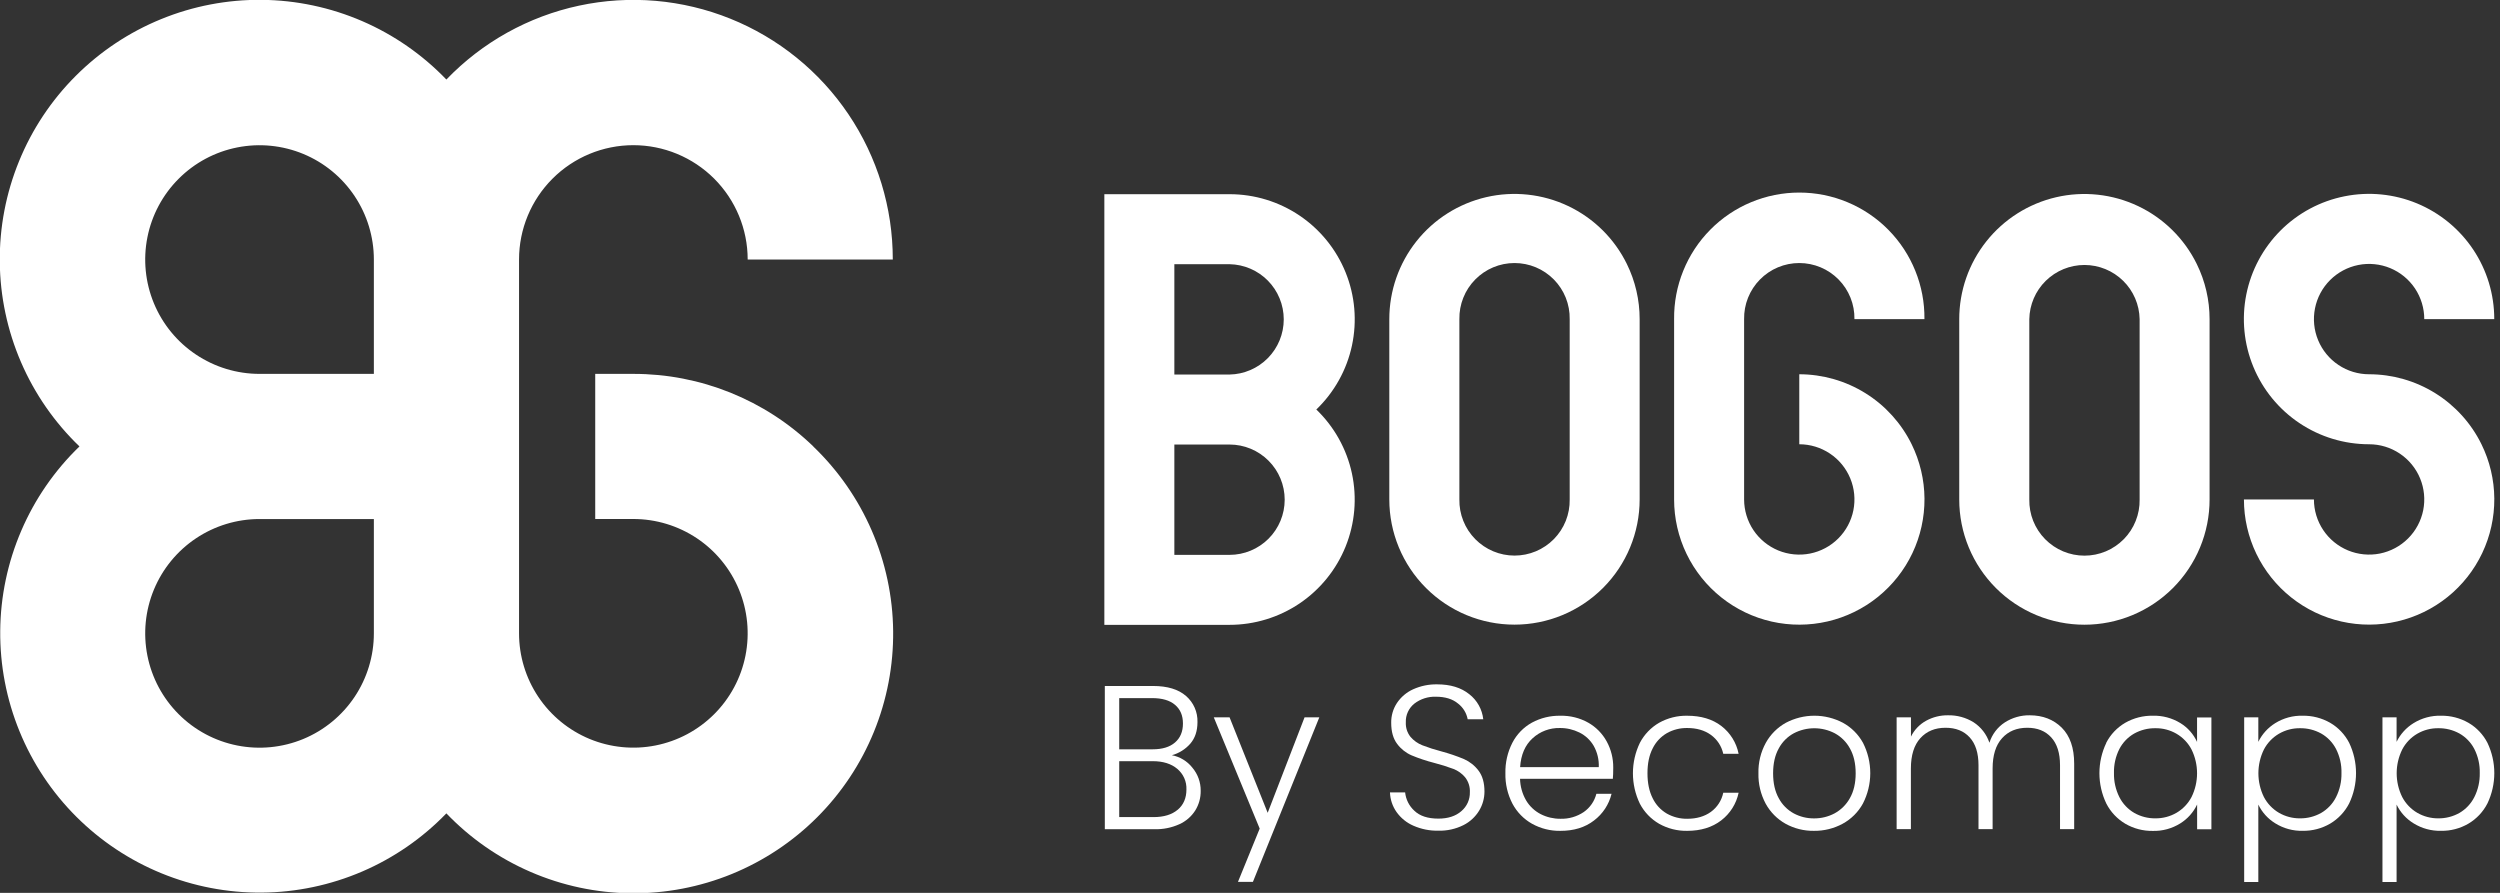
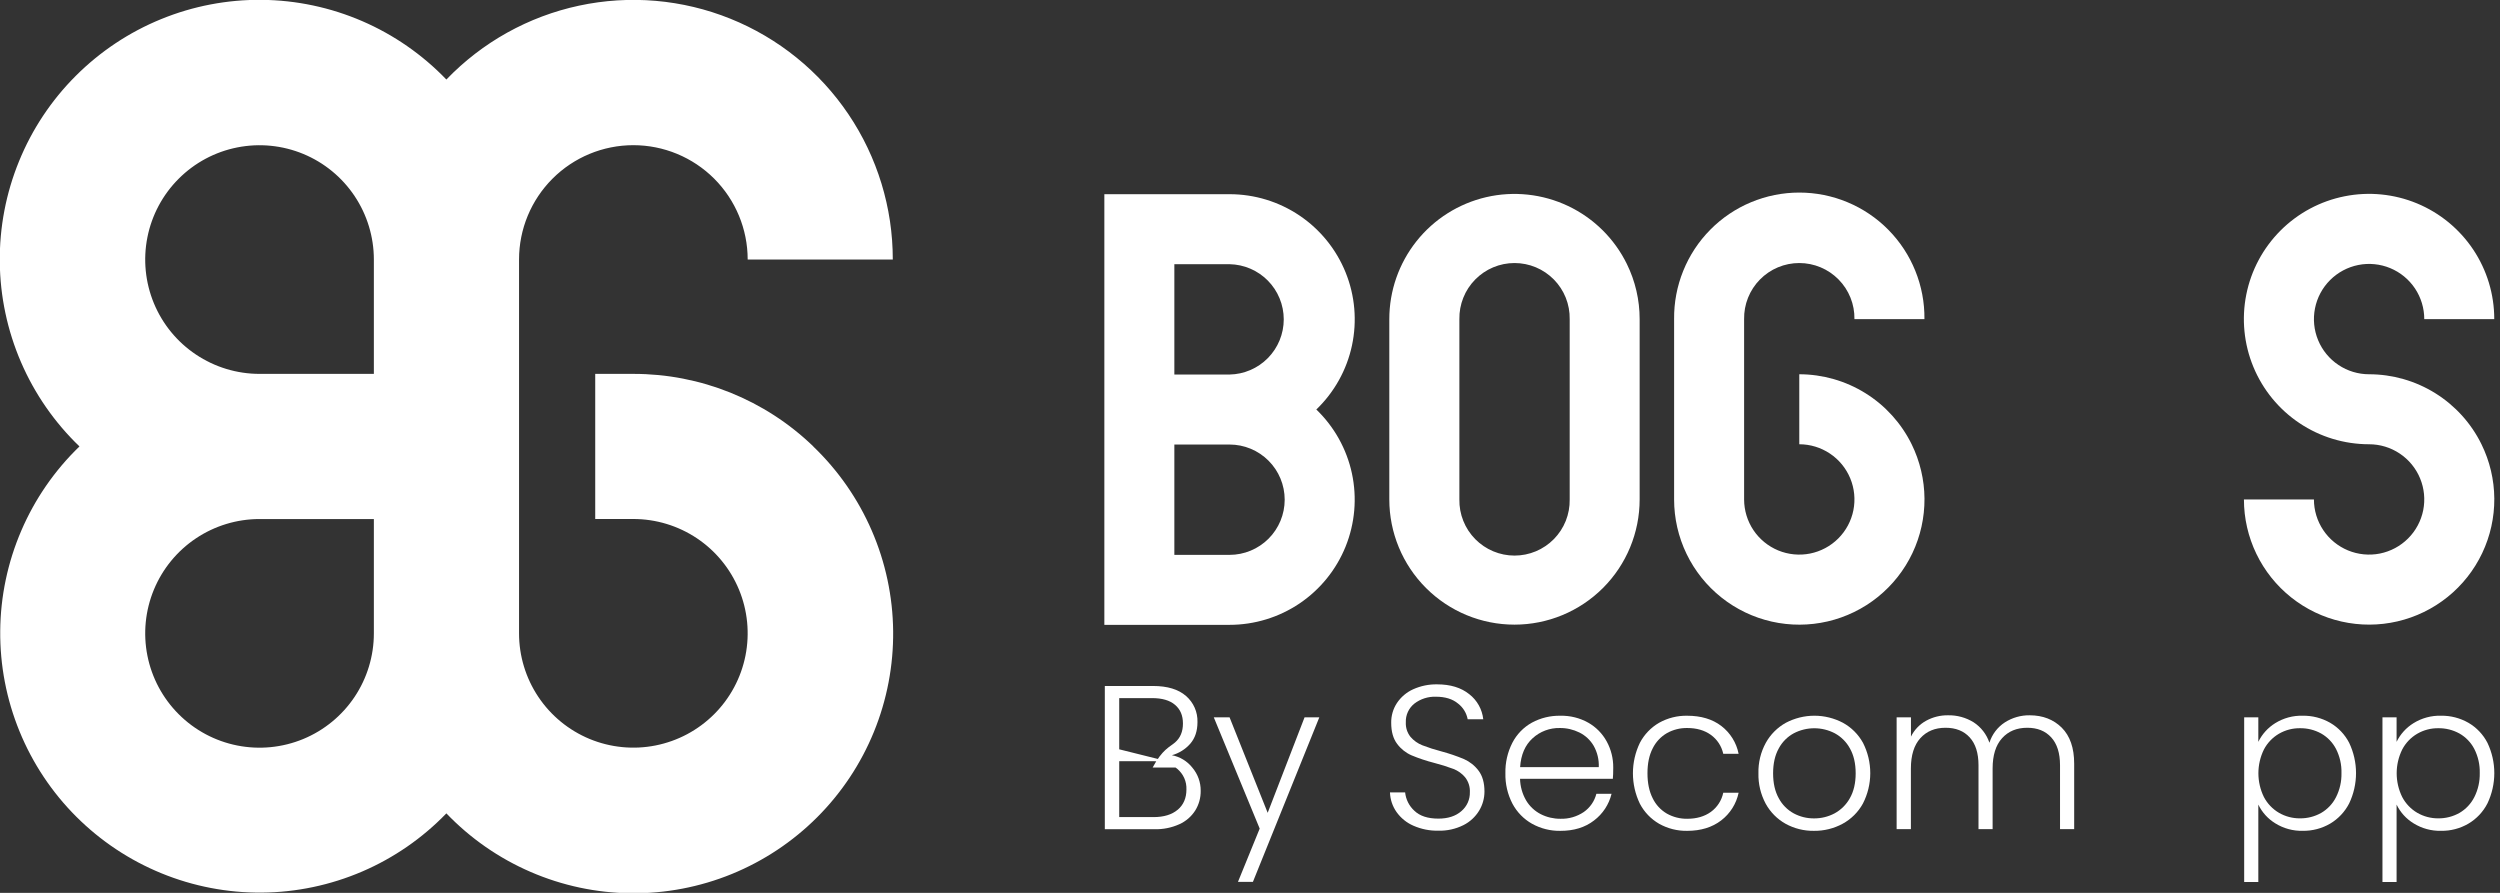
<svg xmlns="http://www.w3.org/2000/svg" width="112" height="40" viewBox="0 0 112 40" fill="none">
  <rect x="0" y="0" width="112" height="40" fill="#333333" stroke="none" />
  <g clip-path="url(#clip0_1746_743)">
    <path d="M58.971 18.346C59.778 17.571 60.334 16.572 60.568 15.479C60.802 14.385 60.704 13.246 60.285 12.209C59.867 11.172 59.148 10.284 58.221 9.658C57.294 9.033 56.201 8.699 55.083 8.7H49.475V27.993H55.083C56.201 27.993 57.294 27.659 58.221 27.034C59.147 26.408 59.866 25.52 60.284 24.483C60.702 23.445 60.801 22.307 60.567 21.213C60.333 20.12 59.777 19.121 58.971 18.346ZM55.083 24.858H52.611V19.915H55.083C55.738 19.915 56.367 20.175 56.83 20.639C57.294 21.102 57.554 21.731 57.554 22.386C57.554 23.042 57.294 23.67 56.83 24.134C56.367 24.597 55.738 24.858 55.083 24.858ZM55.083 16.779H52.611V11.836H55.083C55.731 11.848 56.348 12.113 56.803 12.575C57.257 13.037 57.512 13.659 57.512 14.308C57.512 14.956 57.257 15.578 56.803 16.04C56.348 16.502 55.731 16.768 55.083 16.779Z" fill="white" />
    <path d="M72.883 11.826C72.325 10.689 71.398 9.774 70.254 9.23C69.109 8.687 67.814 8.547 66.58 8.833C65.346 9.12 64.245 9.816 63.457 10.809C62.669 11.801 62.241 13.031 62.241 14.298V22.376C62.241 23.863 62.832 25.29 63.884 26.341C64.935 27.393 66.362 27.984 67.849 27.984C69.336 27.984 70.762 27.393 71.814 26.341C72.865 25.29 73.456 23.863 73.456 22.376V14.298C73.457 13.441 73.261 12.595 72.883 11.826ZM70.322 22.376C70.328 22.704 70.268 23.03 70.147 23.335C70.025 23.64 69.844 23.917 69.614 24.151C69.384 24.385 69.109 24.571 68.807 24.698C68.504 24.825 68.179 24.89 67.851 24.89C67.523 24.89 67.198 24.825 66.896 24.698C66.593 24.571 66.319 24.385 66.089 24.151C65.859 23.917 65.677 23.64 65.556 23.335C65.434 23.03 65.374 22.704 65.38 22.376V14.298C65.374 13.97 65.434 13.644 65.556 13.339C65.677 13.034 65.859 12.757 66.089 12.523C66.319 12.289 66.593 12.103 66.896 11.976C67.198 11.849 67.523 11.784 67.851 11.784C68.179 11.784 68.504 11.849 68.807 11.976C69.109 12.103 69.384 12.289 69.614 12.523C69.844 12.757 70.025 13.034 70.147 13.339C70.268 13.644 70.328 13.97 70.322 14.298V22.376Z" fill="white" />
-     <path d="M98.416 11.829C97.858 10.692 96.931 9.777 95.787 9.233C94.642 8.69 93.347 8.55 92.113 8.836C90.879 9.123 89.778 9.819 88.99 10.811C88.202 11.803 87.773 13.033 87.774 14.3V22.379C87.774 23.116 87.919 23.845 88.201 24.525C88.483 25.205 88.896 25.823 89.416 26.344C89.937 26.865 90.555 27.278 91.236 27.56C91.916 27.842 92.645 27.987 93.381 27.987C94.118 27.987 94.847 27.842 95.527 27.56C96.208 27.278 96.826 26.865 97.347 26.344C97.867 25.823 98.28 25.205 98.562 24.525C98.844 23.845 98.989 23.116 98.989 22.379V14.3C98.99 13.444 98.794 12.598 98.416 11.829ZM95.855 22.379C95.861 22.707 95.801 23.033 95.679 23.338C95.558 23.643 95.377 23.92 95.147 24.154C94.916 24.388 94.642 24.574 94.34 24.701C94.037 24.828 93.712 24.893 93.384 24.893C93.056 24.893 92.731 24.828 92.428 24.701C92.126 24.574 91.851 24.388 91.621 24.154C91.391 23.92 91.21 23.643 91.088 23.338C90.967 23.033 90.907 22.707 90.913 22.379V14.3C90.924 13.652 91.189 13.034 91.651 12.58C92.114 12.126 92.736 11.871 93.384 11.871C94.032 11.871 94.654 12.126 95.117 12.58C95.579 13.034 95.844 13.652 95.855 14.3V22.379Z" fill="white" />
    <path d="M85.642 19.903C86.014 20.661 86.211 21.494 86.217 22.338C86.222 23.183 86.038 24.018 85.676 24.781C85.314 25.544 84.784 26.215 84.126 26.745C83.469 27.275 82.7 27.649 81.877 27.84C81.054 28.031 80.199 28.034 79.375 27.848C78.551 27.662 77.78 27.293 77.119 26.767C76.458 26.242 75.924 25.574 75.557 24.813C75.19 24.052 75 23.219 75 22.374V14.298C74.992 13.556 75.131 12.82 75.409 12.133C75.687 11.445 76.098 10.819 76.62 10.292C77.141 9.764 77.762 9.345 78.447 9.06C79.131 8.774 79.866 8.627 80.608 8.627C81.349 8.627 82.084 8.774 82.768 9.06C83.453 9.345 84.074 9.764 84.595 10.292C85.117 10.819 85.528 11.445 85.806 12.133C86.084 12.82 86.223 13.556 86.215 14.298H83.079C83.084 13.97 83.025 13.644 82.903 13.339C82.781 13.034 82.6 12.757 82.37 12.523C82.14 12.289 81.866 12.103 81.563 11.976C81.26 11.849 80.936 11.784 80.608 11.784C80.279 11.784 79.954 11.849 79.652 11.976C79.349 12.103 79.075 12.289 78.845 12.523C78.615 12.757 78.434 13.034 78.312 13.339C78.19 13.644 78.131 13.97 78.136 14.298V22.376C78.137 22.865 78.282 23.343 78.553 23.749C78.825 24.155 79.211 24.472 79.663 24.659C80.115 24.846 80.612 24.894 81.091 24.799C81.57 24.703 82.01 24.468 82.356 24.122C82.701 23.776 82.937 23.336 83.032 22.857C83.127 22.377 83.078 21.88 82.891 21.429C82.704 20.977 82.387 20.591 81.981 20.32C81.574 20.048 81.097 19.903 80.608 19.903V16.767C81.656 16.768 82.683 17.062 83.573 17.616C84.463 18.17 85.179 18.963 85.642 19.903Z" fill="white" />
    <path d="M111.17 19.903C111.543 20.661 111.739 21.493 111.745 22.337C111.75 23.182 111.565 24.017 111.203 24.779C110.841 25.542 110.312 26.214 109.654 26.743C108.996 27.273 108.228 27.647 107.405 27.838C106.583 28.029 105.728 28.032 104.904 27.846C104.08 27.661 103.309 27.292 102.648 26.766C101.987 26.241 101.453 25.573 101.086 24.813C100.719 24.052 100.528 23.219 100.528 22.375H103.664C103.664 22.863 103.809 23.341 104.081 23.748C104.352 24.154 104.738 24.471 105.19 24.658C105.642 24.845 106.139 24.894 106.618 24.799C107.097 24.703 107.538 24.468 107.883 24.122C108.229 23.777 108.464 23.336 108.56 22.857C108.655 22.377 108.606 21.88 108.419 21.429C108.232 20.977 107.915 20.591 107.509 20.32C107.102 20.048 106.625 19.903 106.136 19.903C105.026 19.903 103.942 19.575 103.019 18.958C102.096 18.342 101.377 17.466 100.953 16.441C100.528 15.416 100.417 14.288 100.633 13.2C100.849 12.112 101.384 11.113 102.168 10.328C102.953 9.543 103.952 9.009 105.04 8.793C106.129 8.576 107.256 8.688 108.281 9.112C109.306 9.537 110.182 10.256 110.799 11.179C111.415 12.101 111.744 13.186 111.743 14.296H108.607C108.607 13.807 108.462 13.329 108.191 12.922C107.919 12.516 107.533 12.199 107.082 12.012C106.63 11.825 106.133 11.776 105.654 11.871C105.174 11.967 104.734 12.202 104.388 12.548C104.042 12.893 103.807 13.334 103.712 13.813C103.616 14.293 103.665 14.79 103.852 15.241C104.039 15.693 104.356 16.079 104.763 16.351C105.169 16.622 105.647 16.767 106.136 16.767C107.184 16.768 108.211 17.062 109.101 17.616C109.991 18.17 110.708 18.962 111.17 19.903Z" fill="white" />
-     <path d="M53.414 34.386C53.662 34.678 53.796 35.049 53.791 35.432C53.795 35.742 53.711 36.047 53.547 36.31C53.375 36.58 53.128 36.793 52.836 36.925C52.485 37.083 52.102 37.16 51.717 37.149H49.496V30.732H51.652C52.301 30.732 52.795 30.882 53.135 31.181C53.301 31.325 53.434 31.505 53.522 31.706C53.611 31.908 53.653 32.127 53.647 32.347C53.647 32.745 53.54 33.068 53.326 33.316C53.107 33.566 52.82 33.746 52.5 33.834C52.861 33.902 53.185 34.098 53.414 34.386ZM50.141 33.569H51.638C52.072 33.569 52.407 33.467 52.643 33.261C52.879 33.056 52.996 32.774 52.996 32.413C52.996 32.051 52.878 31.78 52.643 31.578C52.408 31.376 52.063 31.275 51.61 31.275H50.141V33.569ZM52.762 36.277C53.022 36.056 53.152 35.753 53.152 35.368C53.159 35.193 53.126 35.019 53.055 34.859C52.984 34.699 52.877 34.558 52.743 34.445C52.471 34.216 52.105 34.101 51.646 34.101H50.141V36.606H51.678C52.138 36.606 52.499 36.496 52.759 36.277H52.762Z" fill="white" />
+     <path d="M53.414 34.386C53.662 34.678 53.796 35.049 53.791 35.432C53.795 35.742 53.711 36.047 53.547 36.31C53.375 36.58 53.128 36.793 52.836 36.925C52.485 37.083 52.102 37.16 51.717 37.149H49.496V30.732H51.652C52.301 30.732 52.795 30.882 53.135 31.181C53.301 31.325 53.434 31.505 53.522 31.706C53.611 31.908 53.653 32.127 53.647 32.347C53.647 32.745 53.54 33.068 53.326 33.316C53.107 33.566 52.82 33.746 52.5 33.834C52.861 33.902 53.185 34.098 53.414 34.386ZH51.638C52.072 33.569 52.407 33.467 52.643 33.261C52.879 33.056 52.996 32.774 52.996 32.413C52.996 32.051 52.878 31.78 52.643 31.578C52.408 31.376 52.063 31.275 51.61 31.275H50.141V33.569ZM52.762 36.277C53.022 36.056 53.152 35.753 53.152 35.368C53.159 35.193 53.126 35.019 53.055 34.859C52.984 34.699 52.877 34.558 52.743 34.445C52.471 34.216 52.105 34.101 51.646 34.101H50.141V36.606H51.678C52.138 36.606 52.499 36.496 52.759 36.277H52.762Z" fill="white" />
    <path d="M59.105 32.137L56.131 39.507H55.461L56.434 37.121L54.378 32.137H55.085L56.792 36.414L58.444 32.137H59.105Z" fill="white" />
    <path d="M63.321 36.992C63.017 36.86 62.756 36.648 62.564 36.378C62.383 36.12 62.281 35.815 62.271 35.5H62.95C62.982 35.815 63.129 36.107 63.363 36.321C63.607 36.556 63.965 36.674 64.437 36.674C64.871 36.674 65.215 36.562 65.469 36.339C65.592 36.235 65.69 36.105 65.756 35.958C65.822 35.811 65.854 35.651 65.85 35.49C65.862 35.251 65.787 35.014 65.639 34.825C65.499 34.657 65.319 34.528 65.116 34.449C64.833 34.343 64.545 34.252 64.253 34.178C63.906 34.089 63.565 33.976 63.235 33.838C62.98 33.726 62.758 33.55 62.592 33.326C62.415 33.093 62.326 32.778 62.326 32.381C62.321 32.067 62.41 31.758 62.583 31.495C62.763 31.226 63.015 31.012 63.311 30.879C63.649 30.727 64.015 30.652 64.385 30.659C64.978 30.659 65.457 30.806 65.821 31.098C65.996 31.233 66.142 31.403 66.25 31.596C66.358 31.79 66.426 32.003 66.45 32.223H65.752C65.7 31.944 65.546 31.693 65.321 31.52C65.077 31.316 64.746 31.213 64.33 31.213C63.983 31.201 63.642 31.309 63.366 31.52C63.24 31.62 63.14 31.748 63.073 31.894C63.006 32.04 62.974 32.2 62.981 32.36C62.969 32.596 63.044 32.828 63.191 33.012C63.334 33.179 63.516 33.308 63.72 33.388C64 33.496 64.286 33.588 64.577 33.663C64.921 33.755 65.258 33.87 65.587 34.007C65.845 34.122 66.07 34.3 66.239 34.526C66.416 34.759 66.504 35.071 66.504 35.462C66.504 35.763 66.422 36.058 66.266 36.316C66.097 36.595 65.852 36.821 65.56 36.967C65.213 37.14 64.828 37.225 64.44 37.215C64.055 37.223 63.673 37.147 63.321 36.992Z" fill="white" />
    <path d="M72.255 34.891H68.098C68.106 35.233 68.2 35.568 68.373 35.864C68.529 36.124 68.755 36.335 69.025 36.474C69.297 36.612 69.598 36.683 69.903 36.681C70.276 36.693 70.644 36.587 70.954 36.378C71.234 36.182 71.434 35.892 71.518 35.561H72.198C72.082 36.039 71.805 36.462 71.412 36.758C71.012 37.068 70.509 37.223 69.903 37.222C69.46 37.229 69.024 37.12 68.636 36.905C68.264 36.696 67.959 36.383 67.758 36.006C67.54 35.586 67.431 35.117 67.442 34.643C67.431 34.168 67.538 33.699 67.754 33.276C67.95 32.897 68.253 32.584 68.626 32.376C69.017 32.164 69.456 32.057 69.901 32.065C70.339 32.055 70.772 32.162 71.154 32.376C71.502 32.574 71.788 32.865 71.98 33.216C72.176 33.575 72.277 33.978 72.273 34.387C72.273 34.607 72.267 34.775 72.255 34.891ZM71.397 33.413C71.247 33.156 71.025 32.949 70.759 32.817C70.486 32.682 70.186 32.612 69.881 32.615C69.43 32.605 68.993 32.769 68.661 33.074C68.324 33.38 68.138 33.811 68.101 34.368H71.625C71.64 34.035 71.561 33.704 71.397 33.413Z" fill="white" />
    <path d="M73.466 33.28C73.663 32.904 73.962 32.592 74.329 32.38C74.713 32.166 75.147 32.056 75.587 32.065C76.204 32.065 76.714 32.217 77.115 32.523C77.517 32.831 77.793 33.275 77.89 33.771H77.202C77.128 33.429 76.931 33.127 76.647 32.922C76.362 32.717 76.009 32.615 75.587 32.615C75.269 32.61 74.956 32.689 74.678 32.844C74.403 33.004 74.18 33.242 74.04 33.528C73.884 33.831 73.806 34.202 73.807 34.643C73.807 35.083 73.885 35.456 74.04 35.762C74.179 36.05 74.401 36.29 74.678 36.451C74.956 36.606 75.269 36.685 75.587 36.681C76.009 36.681 76.362 36.578 76.647 36.373C76.932 36.166 77.13 35.86 77.202 35.515H77.89C77.787 36.008 77.51 36.448 77.11 36.754C76.706 37.065 76.198 37.221 75.587 37.222C75.147 37.23 74.713 37.12 74.329 36.905C73.962 36.693 73.663 36.382 73.466 36.006C73.261 35.581 73.155 35.115 73.155 34.643C73.155 34.171 73.261 33.705 73.466 33.28Z" fill="white" />
    <path d="M79.994 36.905C79.618 36.695 79.31 36.383 79.103 36.006C78.879 35.587 78.766 35.117 78.778 34.642C78.766 34.167 78.88 33.697 79.108 33.279C79.317 32.902 79.629 32.59 80.007 32.38C80.401 32.173 80.84 32.064 81.285 32.064C81.73 32.064 82.169 32.173 82.563 32.38C82.942 32.588 83.254 32.9 83.463 33.279C83.677 33.701 83.789 34.167 83.788 34.64C83.787 35.114 83.674 35.58 83.458 36C83.248 36.383 82.932 36.696 82.549 36.905C82.155 37.118 81.713 37.227 81.264 37.222C80.821 37.228 80.382 37.119 79.994 36.905ZM82.189 36.439C82.477 36.282 82.714 36.047 82.873 35.76C83.047 35.457 83.134 35.085 83.134 34.645C83.134 34.204 83.048 33.833 82.877 33.53C82.721 33.242 82.485 33.007 82.198 32.851C81.915 32.703 81.6 32.626 81.28 32.626C80.961 32.626 80.646 32.703 80.362 32.851C80.076 33.006 79.841 33.242 79.688 33.53C79.519 33.833 79.435 34.204 79.435 34.645C79.435 35.085 79.519 35.457 79.688 35.76C79.84 36.047 80.073 36.283 80.358 36.439C80.639 36.59 80.953 36.667 81.271 36.664C81.591 36.666 81.906 36.589 82.189 36.439Z" fill="white" />
    <path d="M92.367 32.6C92.737 32.971 92.923 33.507 92.923 34.21V37.146H92.289V34.283C92.289 33.739 92.158 33.323 91.895 33.035C91.632 32.747 91.274 32.603 90.821 32.604C90.349 32.604 89.973 32.76 89.692 33.072C89.41 33.383 89.269 33.836 89.269 34.43V37.146H88.637V34.283C88.637 33.739 88.505 33.323 88.242 33.035C87.979 32.747 87.618 32.603 87.159 32.604C86.688 32.604 86.312 32.76 86.03 33.072C85.749 33.383 85.608 33.836 85.608 34.43V37.146H84.969V32.136H85.611V33C85.76 32.699 85.996 32.451 86.29 32.289C86.591 32.124 86.929 32.04 87.272 32.045C87.675 32.037 88.072 32.145 88.415 32.357C88.749 32.574 89 32.897 89.126 33.275C89.244 32.899 89.489 32.576 89.819 32.362C90.152 32.149 90.539 32.039 90.934 32.045C91.519 32.047 91.997 32.233 92.367 32.6Z" fill="white" />
-     <path d="M94.358 33.279C94.551 32.904 94.847 32.592 95.212 32.38C95.588 32.166 96.014 32.057 96.446 32.064C96.881 32.052 97.31 32.167 97.681 32.394C98.008 32.594 98.269 32.888 98.428 33.238V32.141H99.071V37.151H98.431V36.041C98.266 36.391 98.003 36.686 97.674 36.89C97.304 37.12 96.875 37.237 96.44 37.225C96.01 37.231 95.586 37.12 95.215 36.904C94.85 36.688 94.553 36.373 94.361 35.995C94.159 35.572 94.054 35.108 94.054 34.639C94.054 34.17 94.159 33.706 94.361 33.283L94.358 33.279ZM98.181 33.578C98.027 33.283 97.793 33.039 97.506 32.871C97.221 32.706 96.896 32.62 96.566 32.624C96.233 32.619 95.905 32.701 95.614 32.862C95.33 33.024 95.099 33.264 94.948 33.555C94.779 33.889 94.696 34.259 94.706 34.633C94.697 35.007 94.781 35.377 94.948 35.711C95.097 36.006 95.329 36.252 95.614 36.418C95.904 36.582 96.232 36.667 96.566 36.662C96.896 36.665 97.221 36.579 97.506 36.414C97.793 36.246 98.027 36.001 98.181 35.707C98.344 35.376 98.428 35.011 98.428 34.642C98.428 34.273 98.344 33.909 98.181 33.578Z" fill="white" />
    <path d="M101.929 32.398C102.299 32.168 102.729 32.052 103.164 32.064C103.593 32.058 104.016 32.167 104.389 32.38C104.754 32.592 105.05 32.904 105.243 33.279C105.445 33.703 105.55 34.166 105.55 34.635C105.55 35.105 105.445 35.568 105.243 35.992C105.05 36.369 104.754 36.684 104.389 36.9C104.017 37.116 103.594 37.227 103.164 37.221C102.73 37.232 102.303 37.115 101.934 36.886C101.605 36.685 101.341 36.394 101.173 36.046V39.515H100.539V32.137H101.173V33.234C101.341 32.89 101.603 32.6 101.929 32.398ZM104.655 33.555C104.505 33.264 104.274 33.024 103.99 32.862C103.699 32.701 103.371 32.619 103.038 32.624C102.708 32.62 102.383 32.706 102.098 32.871C101.811 33.039 101.577 33.283 101.423 33.578C101.26 33.909 101.176 34.273 101.176 34.642C101.176 35.011 101.26 35.376 101.423 35.707C101.577 36.001 101.811 36.246 102.098 36.414C102.383 36.579 102.708 36.665 103.038 36.662C103.372 36.666 103.7 36.582 103.99 36.418C104.275 36.252 104.507 36.006 104.655 35.711C104.823 35.377 104.906 35.007 104.898 34.633C104.908 34.259 104.824 33.889 104.655 33.555Z" fill="white" />
    <path d="M108.125 32.398C108.494 32.169 108.924 32.052 109.359 32.064C109.788 32.058 110.211 32.167 110.584 32.38C110.949 32.592 111.245 32.904 111.438 33.279C111.64 33.703 111.745 34.166 111.745 34.635C111.745 35.105 111.64 35.568 111.438 35.992C111.245 36.37 110.949 36.685 110.584 36.9C110.212 37.117 109.789 37.228 109.359 37.221C108.925 37.231 108.498 37.115 108.129 36.886C107.8 36.685 107.535 36.394 107.367 36.046V39.515H106.734V32.137H107.367V33.234C107.535 32.89 107.798 32.6 108.125 32.398ZM110.85 33.555C110.7 33.265 110.469 33.024 110.185 32.862C109.894 32.701 109.566 32.619 109.234 32.624C108.904 32.62 108.579 32.706 108.294 32.871C108.007 33.038 107.773 33.283 107.619 33.578C107.456 33.909 107.371 34.273 107.371 34.642C107.371 35.011 107.456 35.376 107.619 35.707C107.773 36.001 108.007 36.246 108.294 36.414C108.579 36.579 108.904 36.665 109.234 36.662C109.567 36.666 109.895 36.582 110.185 36.418C110.47 36.252 110.701 36.006 110.85 35.711C111.018 35.377 111.101 35.007 111.093 34.633C111.103 34.259 111.019 33.889 110.85 33.555Z" fill="white" />
    <path d="M36.437 20C34.273 17.911 31.382 16.746 28.374 16.75H26.666V23.251H28.374C29.387 23.251 30.377 23.552 31.22 24.114C32.062 24.677 32.718 25.477 33.106 26.413C33.493 27.349 33.595 28.378 33.397 29.372C33.2 30.366 32.712 31.278 31.996 31.994C31.279 32.711 30.367 33.198 29.373 33.396C28.38 33.594 27.35 33.492 26.414 33.105C25.478 32.717 24.678 32.06 24.116 31.218C23.553 30.376 23.253 29.386 23.253 28.373V11.626C23.253 10.267 23.792 8.965 24.753 8.004C25.713 7.044 27.016 6.504 28.374 6.504C29.732 6.504 31.035 7.044 31.996 8.004C32.956 8.965 33.496 10.267 33.496 11.626H39.997C39.999 9.307 39.307 7.041 38.01 5.118C36.714 3.196 34.872 1.705 32.721 0.838C30.57 -0.029 28.209 -0.233 25.942 0.253C23.675 0.738 21.604 1.891 19.997 3.563C18.926 2.448 17.643 1.558 16.224 0.945C14.804 0.332 13.277 0.009 11.731 -0.007C10.185 -0.022 8.651 0.271 7.22 0.856C5.788 1.44 4.488 2.305 3.395 3.398C2.301 4.491 1.437 5.791 0.853 7.223C0.268 8.654 -0.025 10.188 -0.01 11.734C0.006 13.28 0.329 14.807 0.942 16.227C1.555 17.646 2.445 18.929 3.56 20C2.449 21.073 1.563 22.355 0.954 23.774C0.344 25.192 0.023 26.718 0.01 28.262C-0.004 29.805 0.29 31.336 0.875 32.765C1.459 34.194 2.322 35.492 3.414 36.584C4.506 37.675 5.804 38.539 7.232 39.123C8.661 39.708 10.192 40.002 11.736 39.989C13.28 39.975 14.805 39.654 16.224 39.045C17.642 38.436 18.925 37.55 19.997 36.439C21.068 37.556 22.351 38.448 23.771 39.062C25.191 39.677 26.719 40.002 28.266 40.018C29.814 40.034 31.348 39.741 32.781 39.157C34.213 38.572 35.515 37.707 36.609 36.613C37.703 35.519 38.567 34.218 39.152 32.785C39.736 31.353 40.029 29.818 40.013 28.271C39.997 26.724 39.672 25.195 39.057 23.776C38.443 22.356 37.551 21.073 36.434 20.002L36.437 20ZM16.749 28.375C16.749 29.388 16.448 30.378 15.886 31.22C15.323 32.063 14.523 32.719 13.587 33.107C12.651 33.494 11.621 33.596 10.628 33.398C9.634 33.201 8.722 32.713 8.006 31.997C7.289 31.28 6.801 30.368 6.604 29.374C6.406 28.381 6.508 27.351 6.895 26.415C7.283 25.479 7.939 24.679 8.782 24.116C9.624 23.554 10.614 23.253 11.627 23.253H16.749V28.375ZM16.749 16.75H11.627C10.614 16.75 9.624 16.449 8.782 15.886C7.939 15.324 7.283 14.524 6.895 13.588C6.508 12.652 6.406 11.622 6.604 10.629C6.801 9.635 7.289 8.723 8.006 8.006C8.722 7.29 9.634 6.802 10.628 6.605C11.621 6.407 12.651 6.509 13.587 6.896C14.523 7.284 15.323 7.94 15.886 8.783C16.448 9.625 16.749 10.615 16.749 11.628V16.75Z" fill="white" />
  </g>
  <defs>
    <clipPath id="clip0_1746_743">
      <rect width="111.761" height="40" fill="white" />
    </clipPath>
  </defs>
</svg>